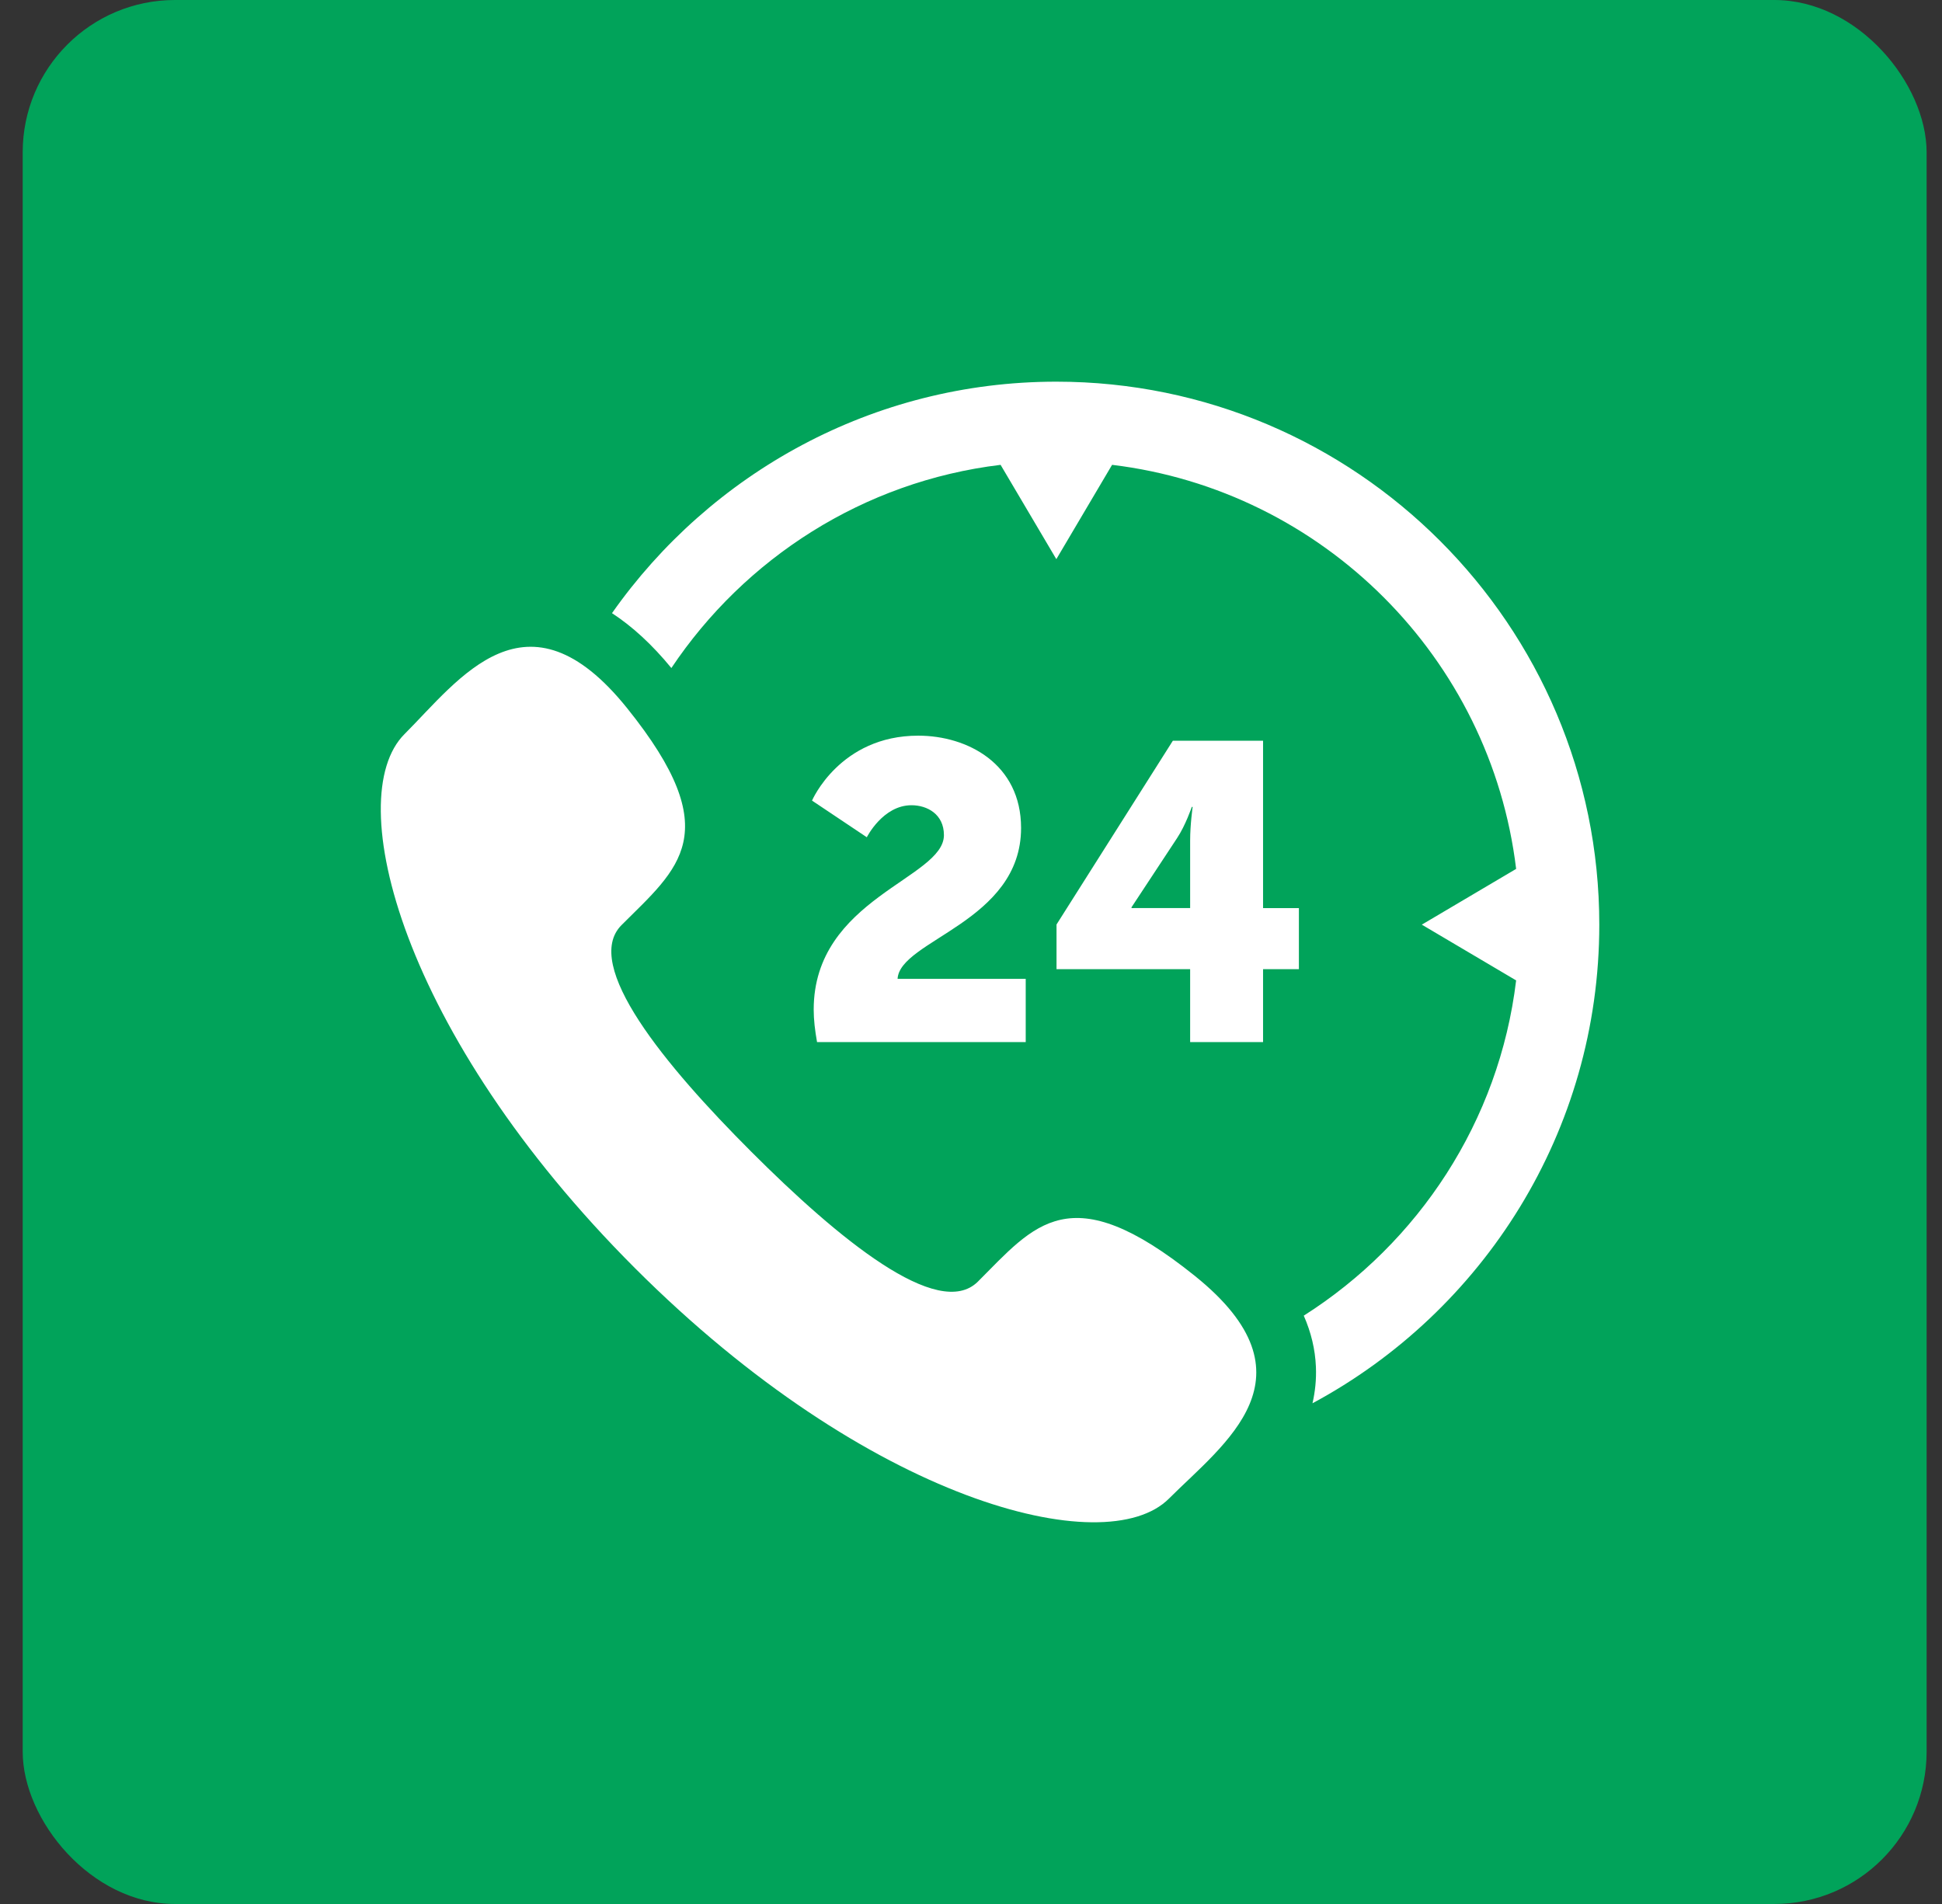
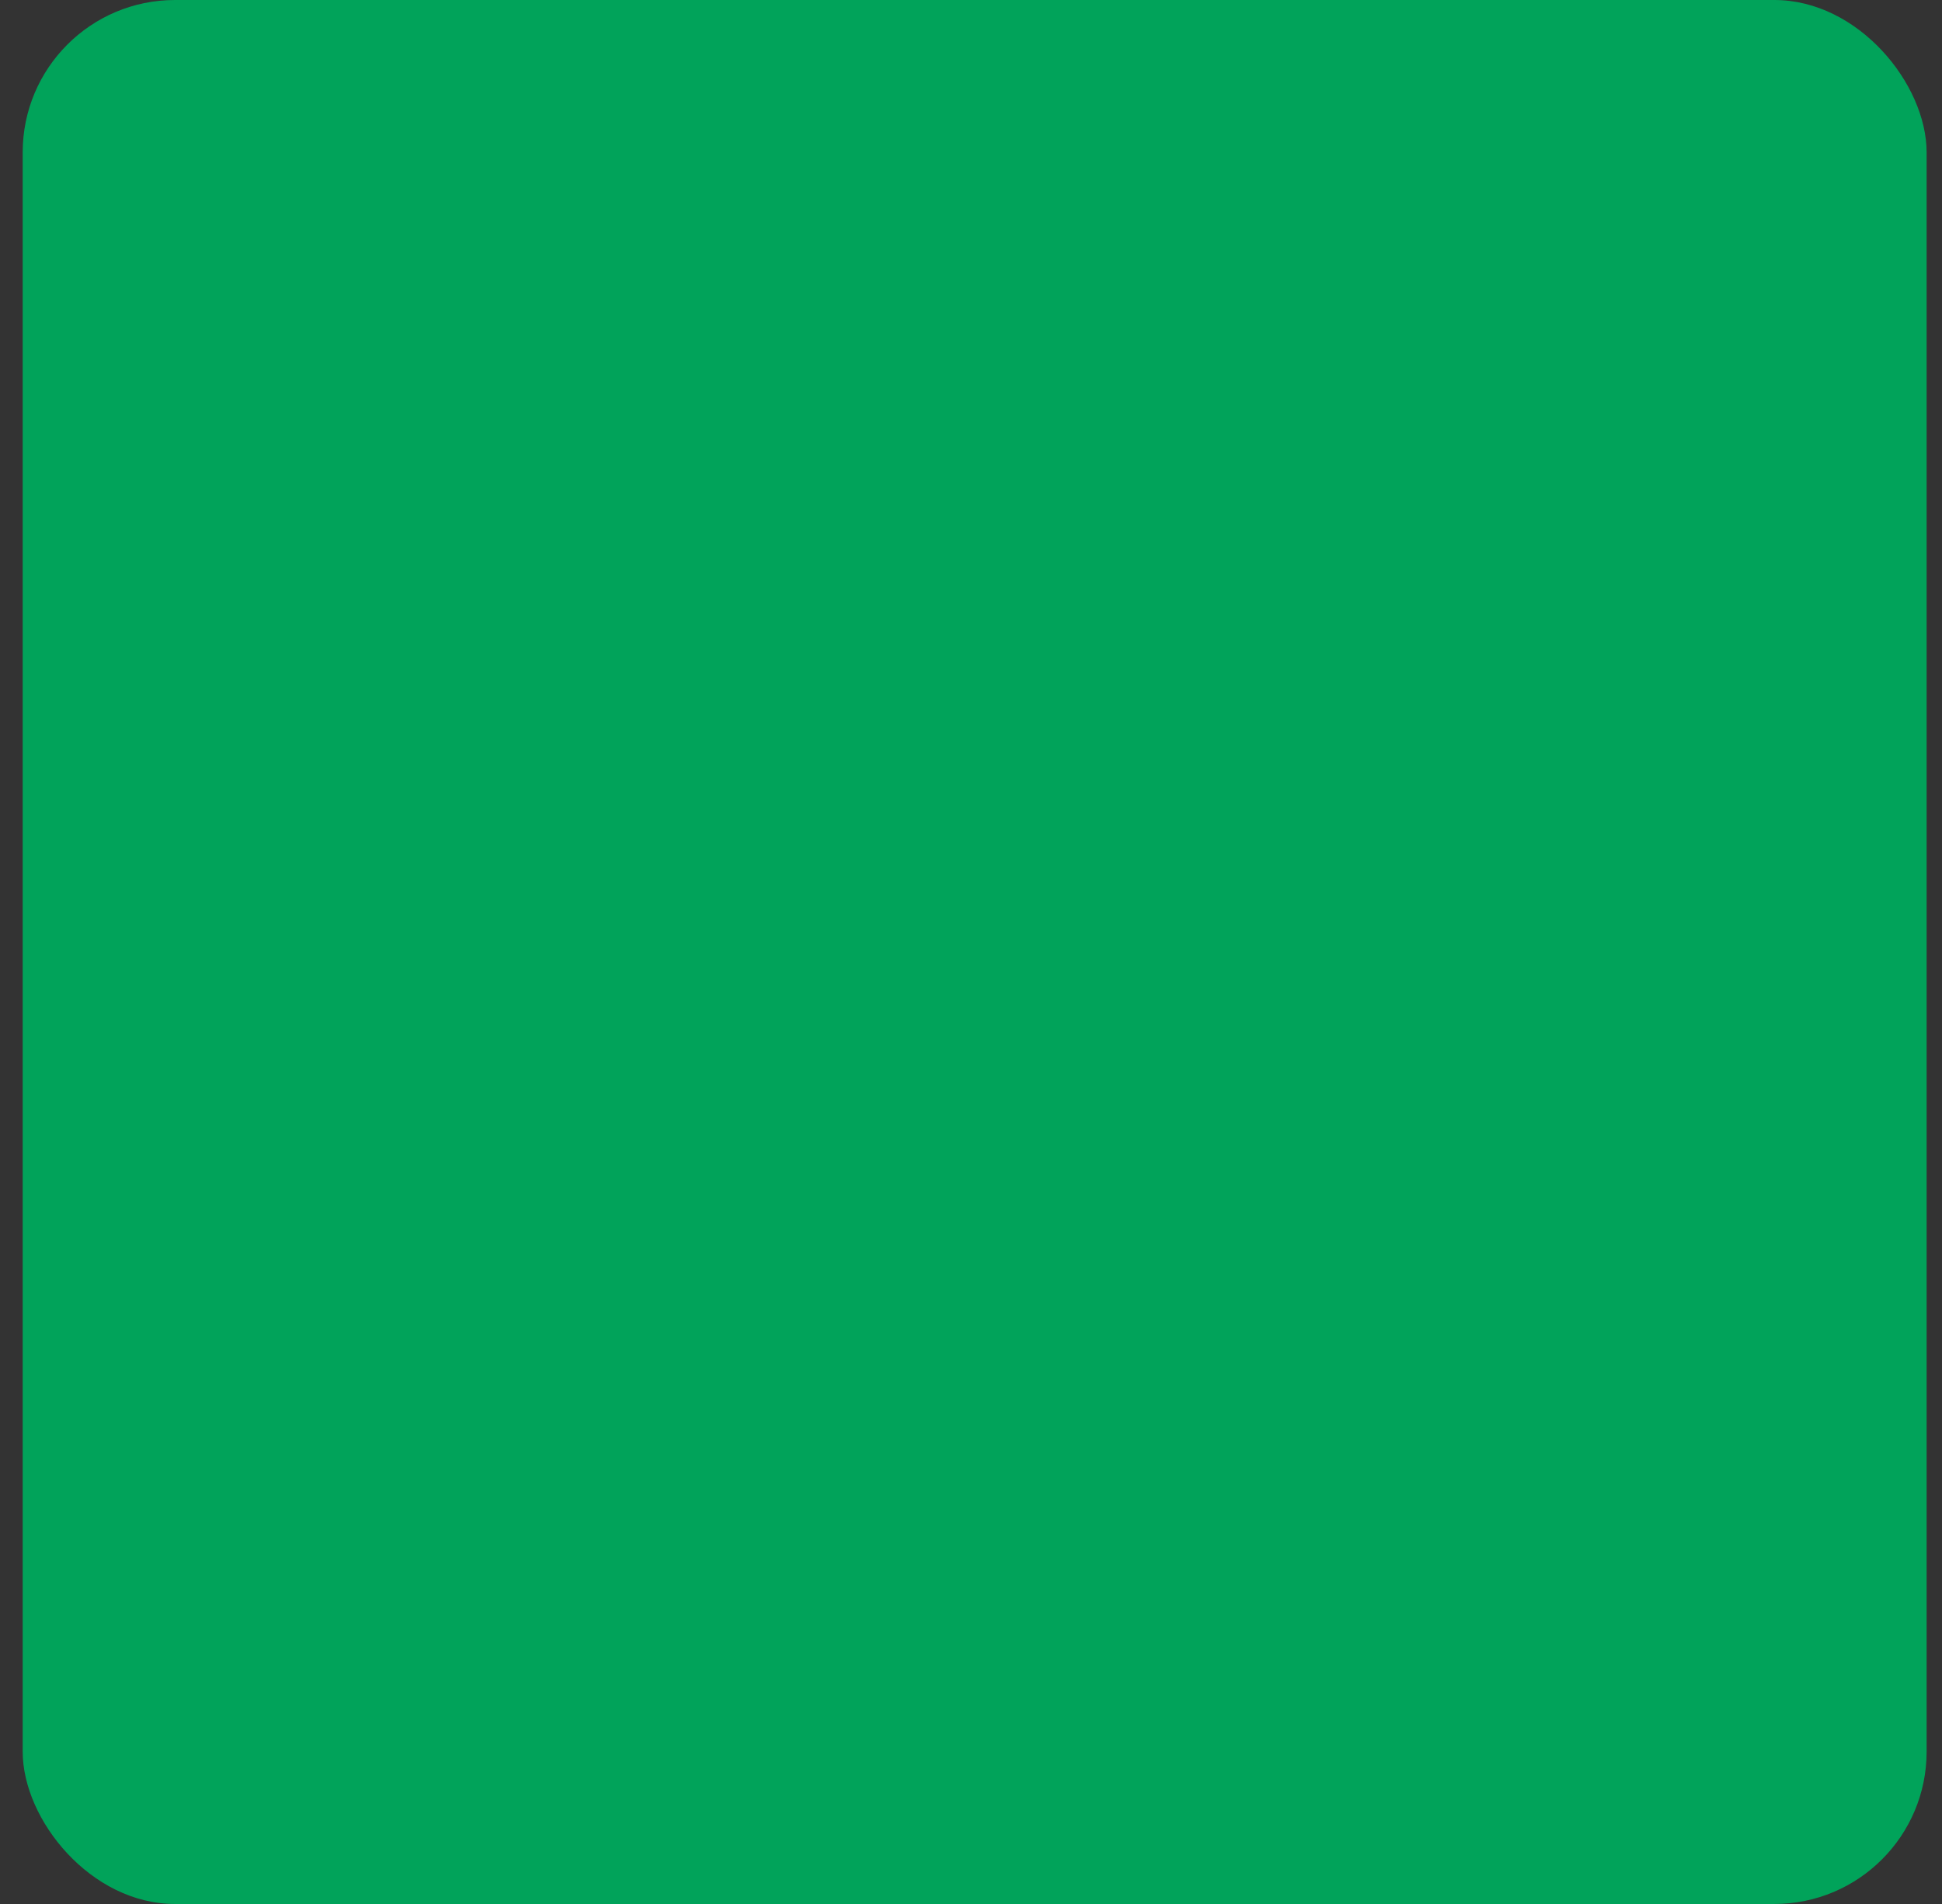
<svg xmlns="http://www.w3.org/2000/svg" width="51" height="50" viewBox="0 0 51 50" fill="none">
  <rect x="0" y="0" width="51" height="50" fill="#333333" stroke="none" />
  <rect x="0.596" width="50" height="50" rx="4" fill="#01A35A" />
  <g clip-path="url(#clip0)">
-     <path d="M27.741 10.023C22.921 10.023 18.654 12.43 16.072 16.102C16.607 16.451 17.128 16.929 17.631 17.543C19.558 14.663 22.673 12.642 26.277 12.207L27.741 14.684L29.205 12.207C34.745 12.875 39.148 17.278 39.816 22.818L37.339 24.282L39.816 25.746C39.37 29.45 37.248 32.639 34.239 34.55C34.431 34.987 34.539 35.434 34.558 35.895C34.572 36.231 34.537 36.549 34.468 36.851C38.947 34.444 42 29.714 42 24.282C42 16.42 35.604 10.023 27.741 10.023ZM31.38 33.507C28.093 30.865 27.174 32.163 25.682 33.655C24.641 34.696 22.006 32.521 19.731 30.246C17.455 27.97 15.281 25.336 16.322 24.294C17.813 22.803 19.111 21.883 16.469 18.597C13.828 15.31 12.066 17.834 10.622 19.279C8.954 20.946 10.534 27.16 16.675 33.302C22.817 39.443 29.031 41.022 30.698 39.355C32.142 37.91 34.667 36.15 31.38 33.507ZM21.369 26.514C21.369 23.592 24.789 23.072 24.789 21.931C24.789 21.378 24.346 21.146 23.937 21.146C23.184 21.146 22.764 21.987 22.764 21.987L21.325 21.024C21.325 21.024 22.055 19.319 24.114 19.319C25.409 19.319 26.815 20.061 26.815 21.743C26.815 24.212 23.627 24.688 23.572 25.706H26.937V27.366H21.457C21.402 27.057 21.369 26.78 21.369 26.514ZM27.746 24.278L30.801 19.452H33.17V23.847H34.111V25.451H33.17V27.366H31.255V25.451H27.746V24.278H27.746ZM31.255 23.846V22.076C31.255 21.644 31.321 21.19 31.321 21.19H31.299C31.299 21.19 31.133 21.677 30.912 22.009L29.716 23.825V23.847L31.255 23.846Z" fill="white" />
+     <path d="M27.741 10.023C16.607 16.451 17.128 16.929 17.631 17.543C19.558 14.663 22.673 12.642 26.277 12.207L27.741 14.684L29.205 12.207C34.745 12.875 39.148 17.278 39.816 22.818L37.339 24.282L39.816 25.746C39.37 29.45 37.248 32.639 34.239 34.55C34.431 34.987 34.539 35.434 34.558 35.895C34.572 36.231 34.537 36.549 34.468 36.851C38.947 34.444 42 29.714 42 24.282C42 16.42 35.604 10.023 27.741 10.023ZM31.38 33.507C28.093 30.865 27.174 32.163 25.682 33.655C24.641 34.696 22.006 32.521 19.731 30.246C17.455 27.97 15.281 25.336 16.322 24.294C17.813 22.803 19.111 21.883 16.469 18.597C13.828 15.31 12.066 17.834 10.622 19.279C8.954 20.946 10.534 27.16 16.675 33.302C22.817 39.443 29.031 41.022 30.698 39.355C32.142 37.91 34.667 36.15 31.38 33.507ZM21.369 26.514C21.369 23.592 24.789 23.072 24.789 21.931C24.789 21.378 24.346 21.146 23.937 21.146C23.184 21.146 22.764 21.987 22.764 21.987L21.325 21.024C21.325 21.024 22.055 19.319 24.114 19.319C25.409 19.319 26.815 20.061 26.815 21.743C26.815 24.212 23.627 24.688 23.572 25.706H26.937V27.366H21.457C21.402 27.057 21.369 26.78 21.369 26.514ZM27.746 24.278L30.801 19.452H33.17V23.847H34.111V25.451H33.17V27.366H31.255V25.451H27.746V24.278H27.746ZM31.255 23.846V22.076C31.255 21.644 31.321 21.19 31.321 21.19H31.299C31.299 21.19 31.133 21.677 30.912 22.009L29.716 23.825V23.847L31.255 23.846Z" fill="white" />
  </g>
  <defs>
    <clipPath id="clip0">
-       <rect width="32" height="32" fill="white" transform="translate(10 9)" />
-     </clipPath>
+       </clipPath>
  </defs>
</svg>